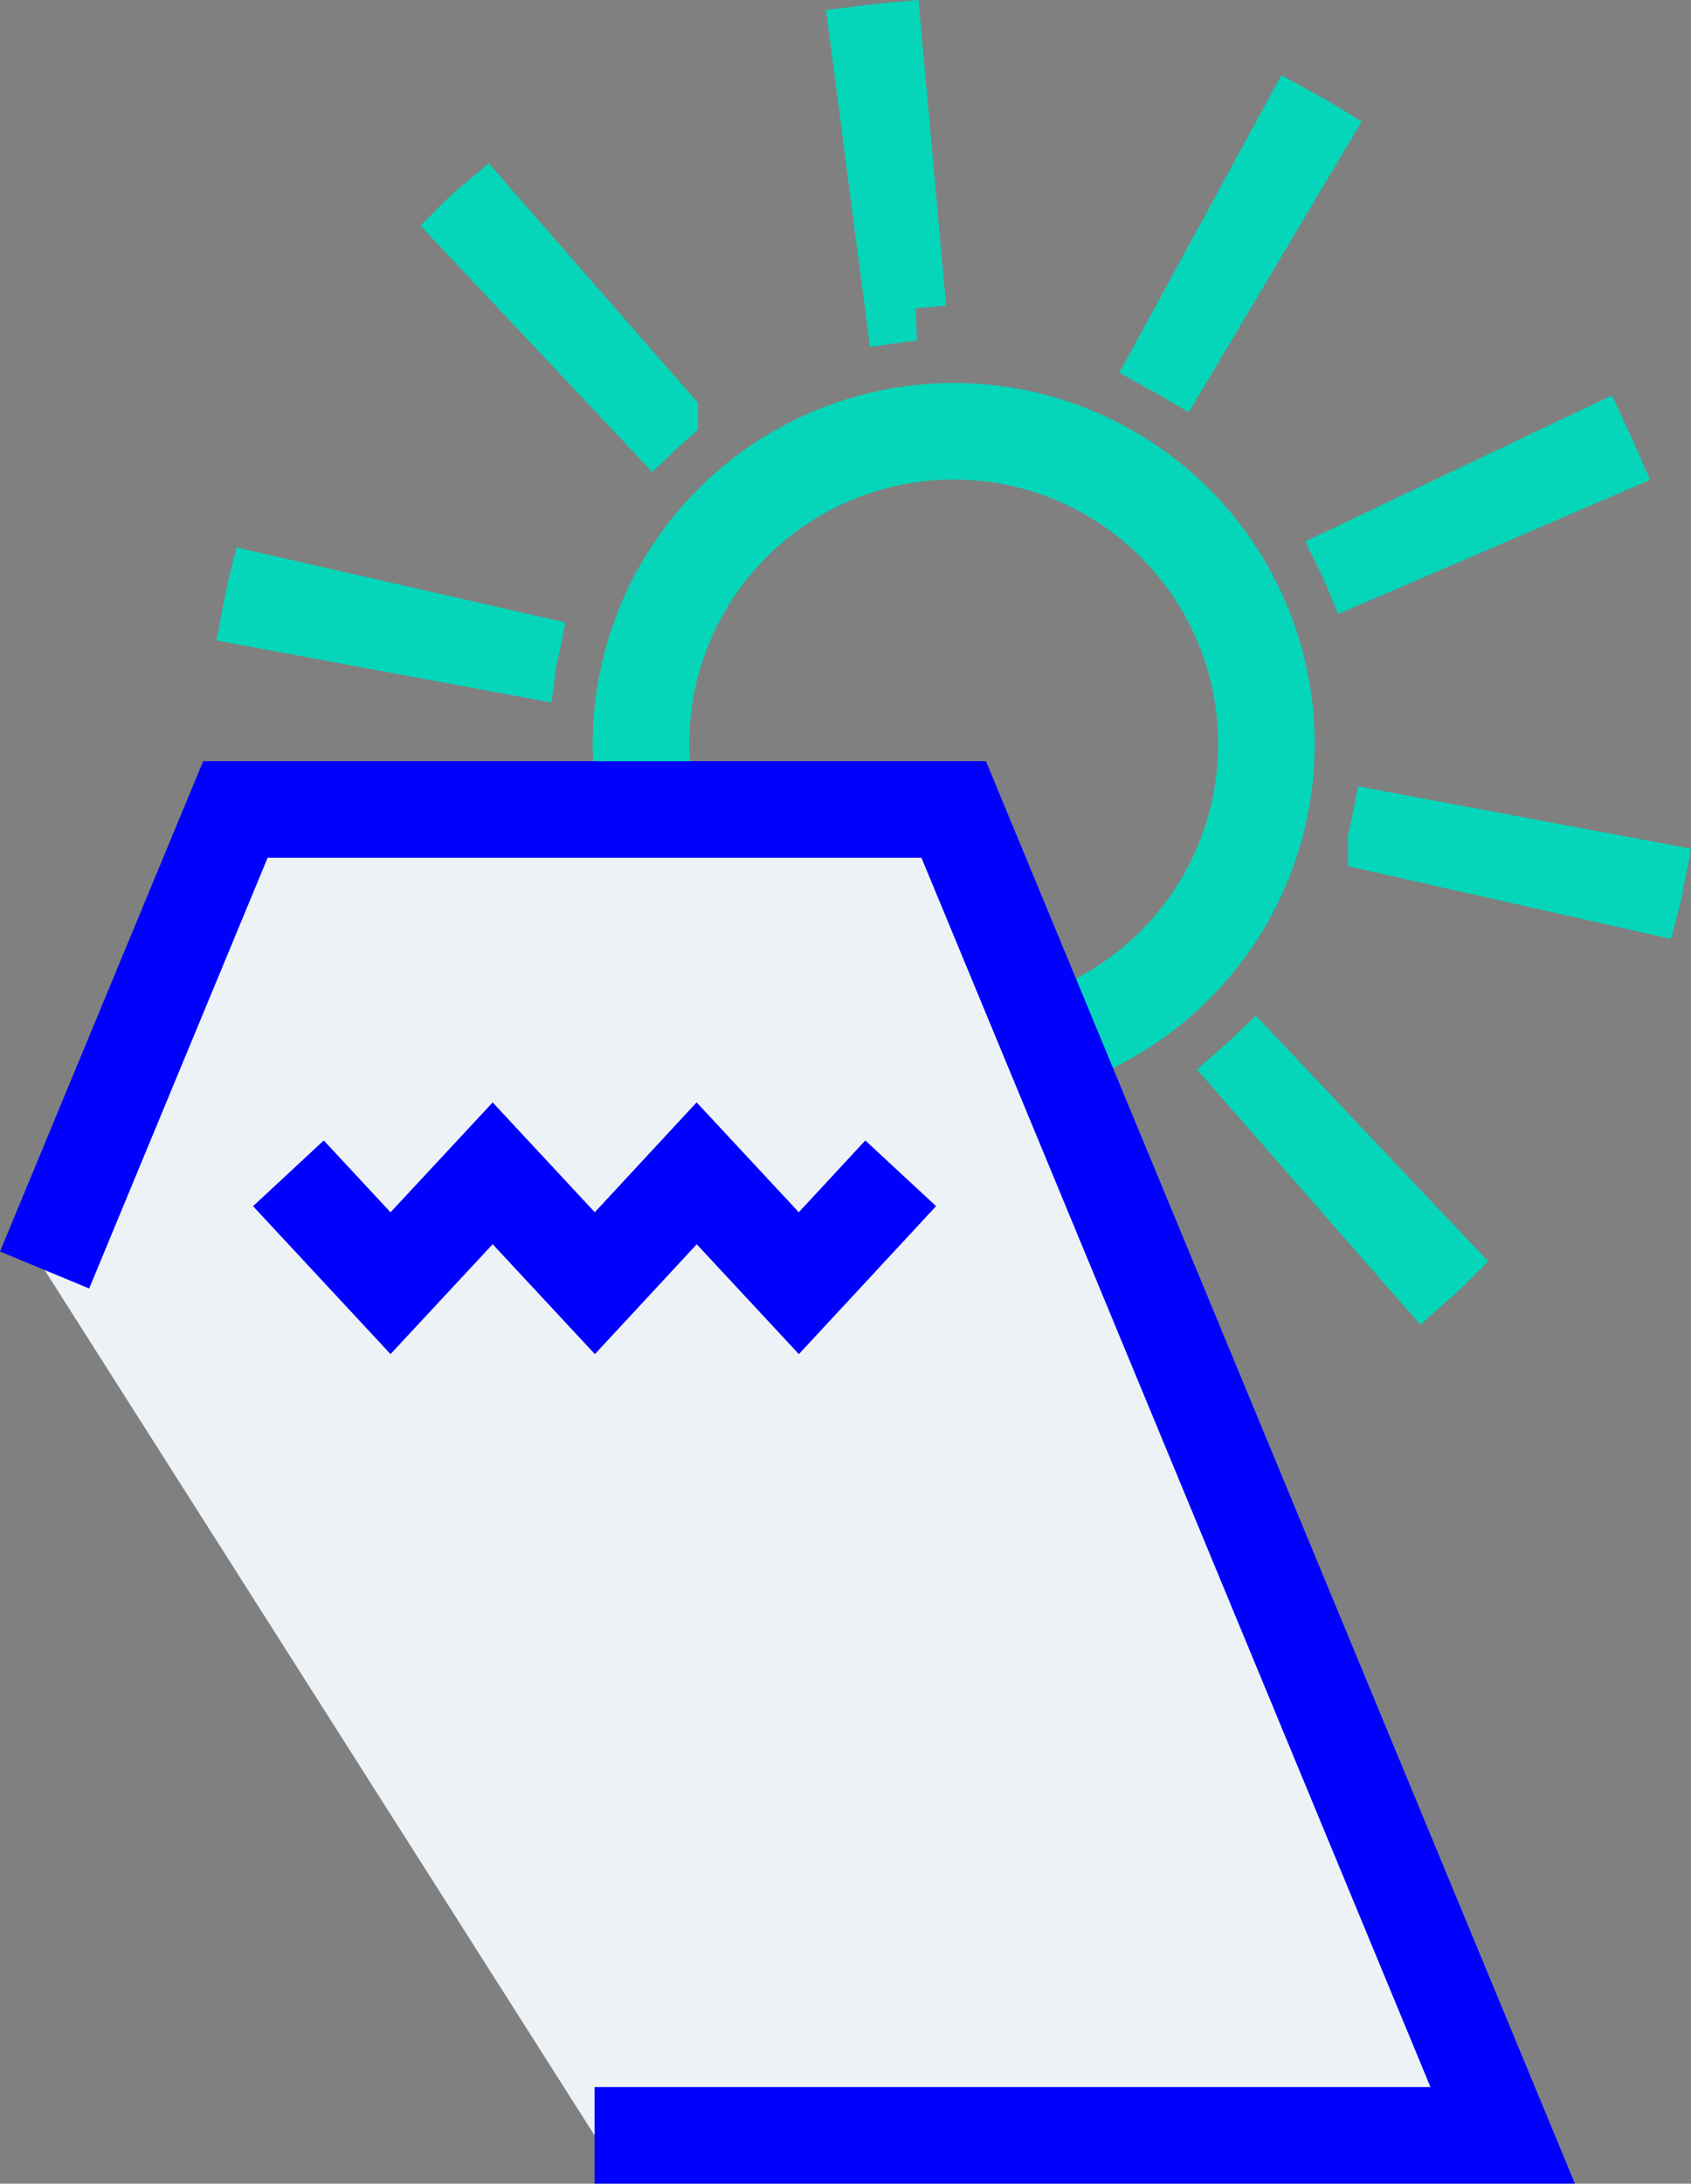
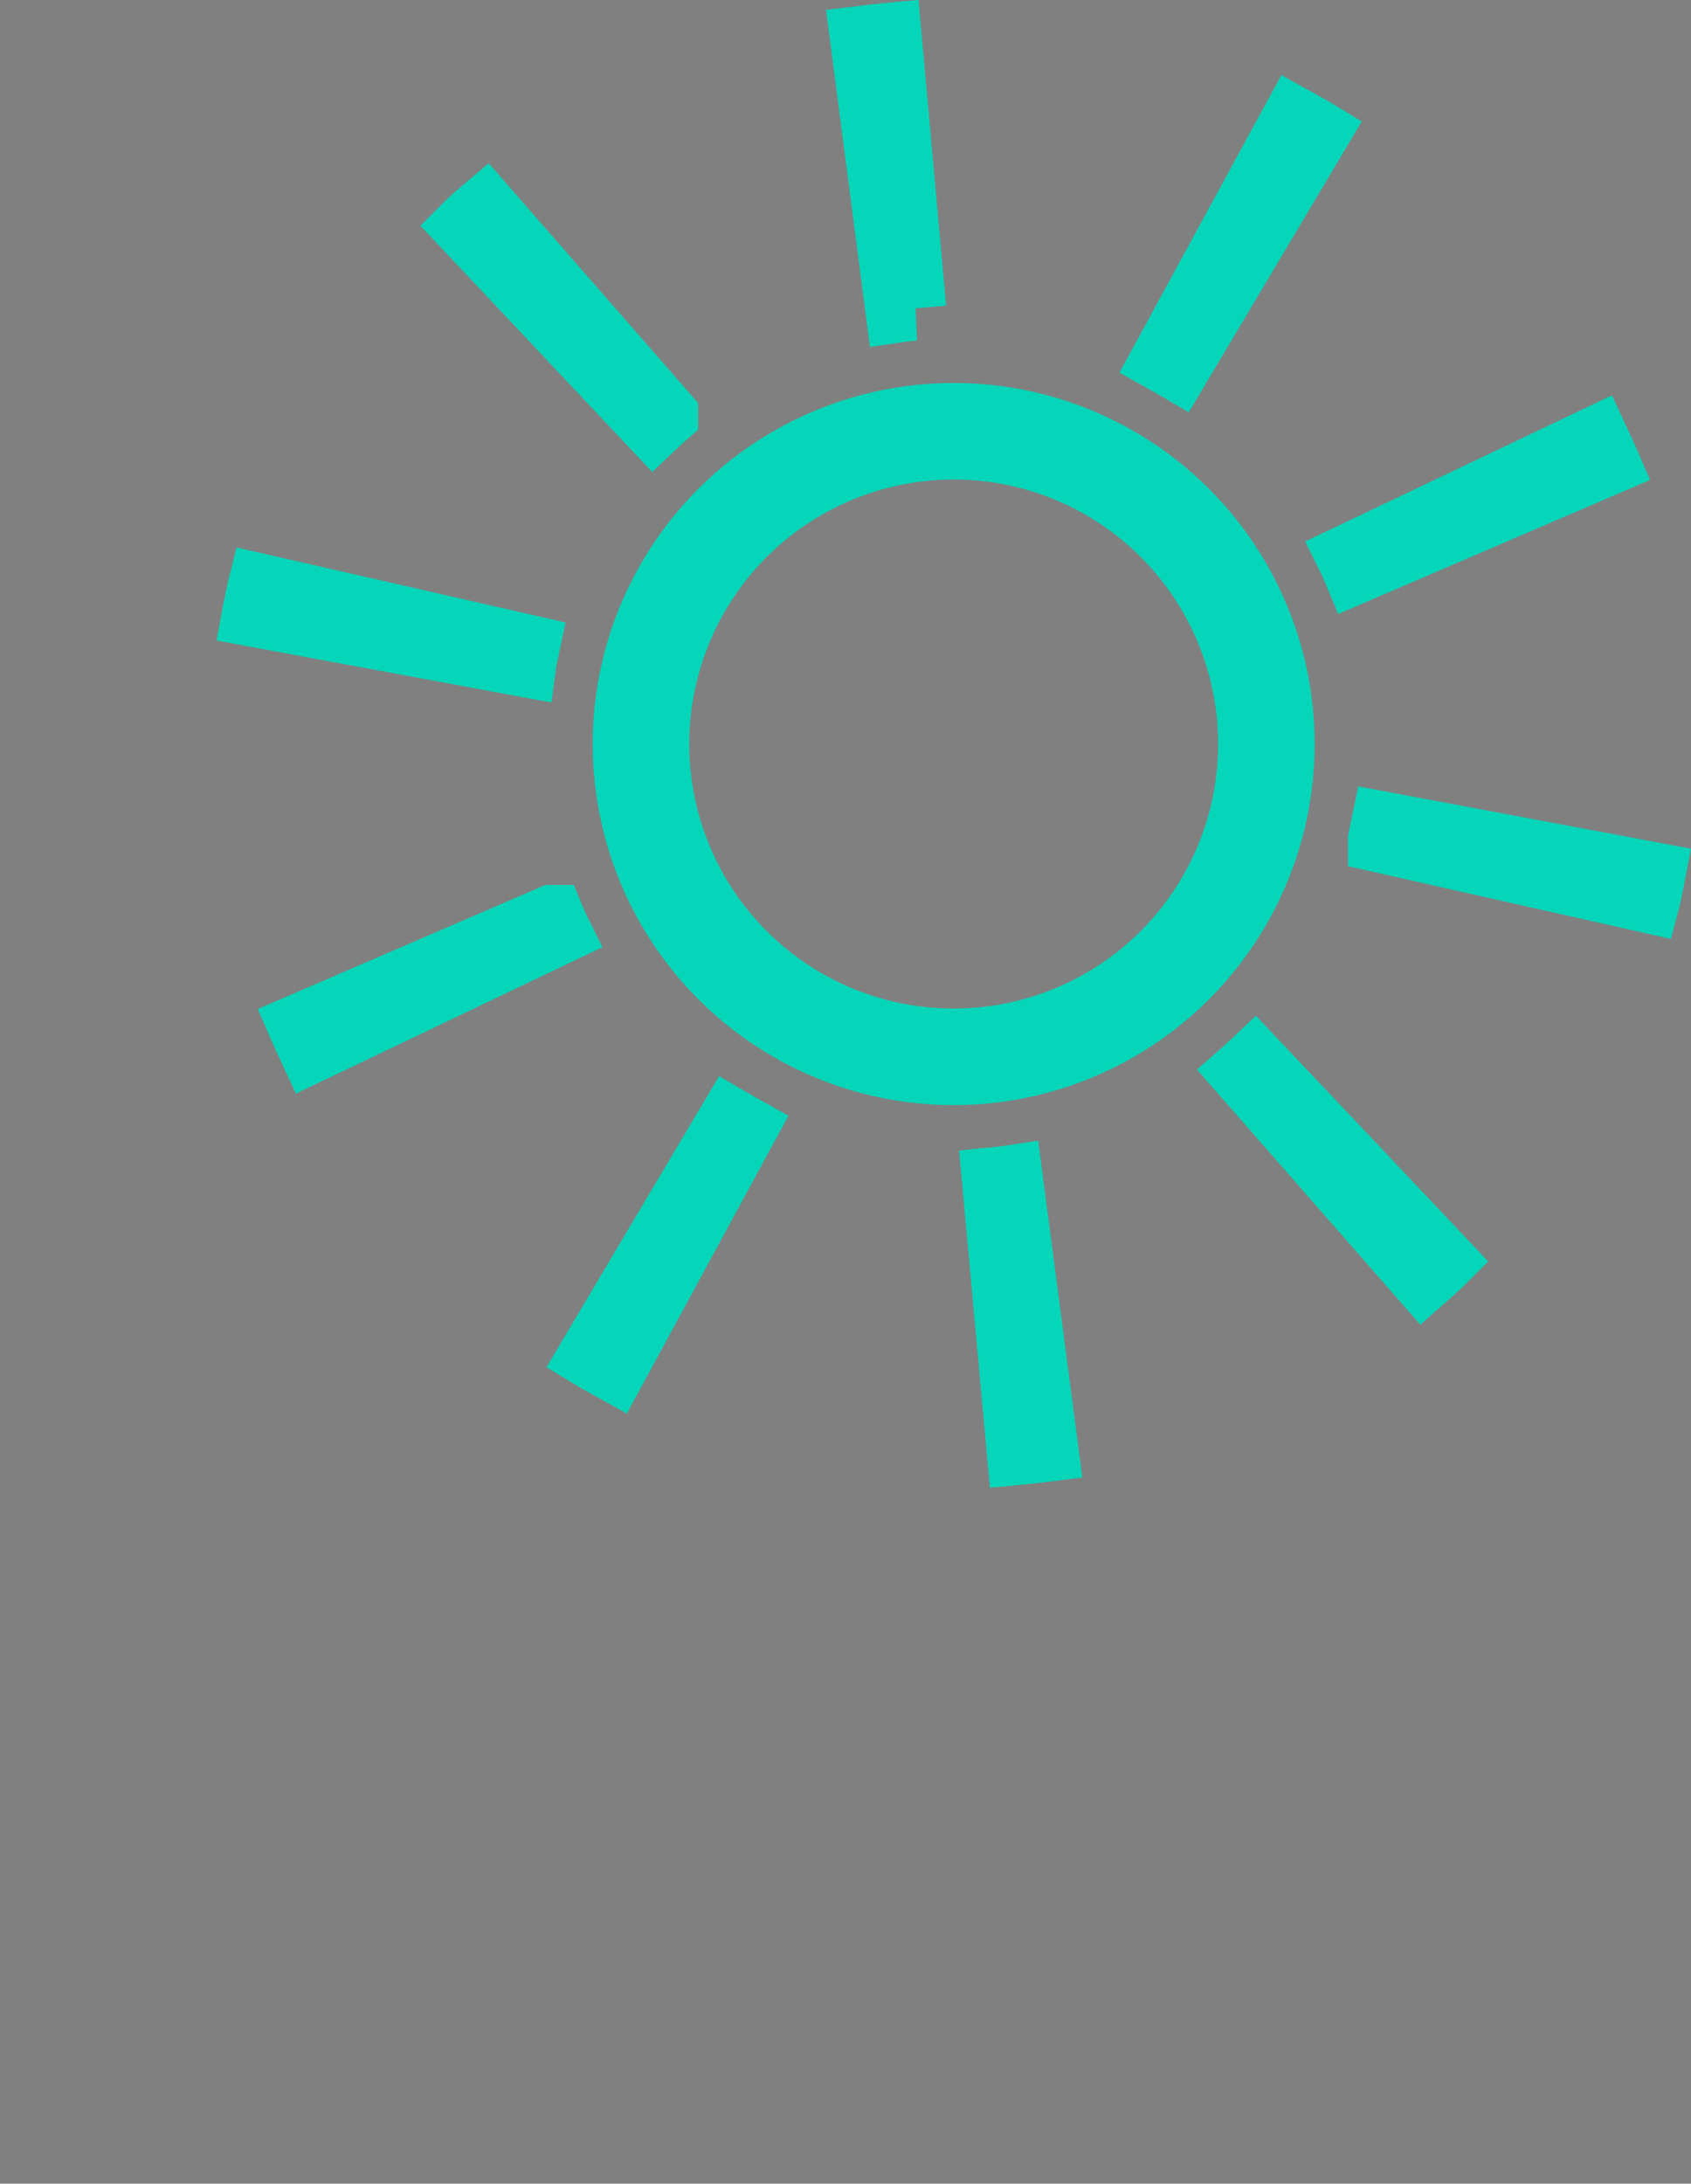
<svg xmlns="http://www.w3.org/2000/svg" width="52.559" height="67.854">
  <rect width="100%" height="100%" fill="#808080" stroke="none" />
  <g transform="translate(1.386 1.086)">
    <circle cx="9.72" cy="9.72" r="9.72" fill="none" stroke="#05d6b9" stroke-linecap="round" stroke-linejoin="round" stroke-width="3" data-name="楕円形 17" transform="translate(18.536 12.314)" />
    <g data-name="グループ 742">
      <path fill="#05d6b9" stroke="#05d6b9" stroke-width="2" d="m15.011 19.014-.009.043c-.034.171-.077.341-.1.512l-8.391-1.554c.051-.273.111-.546.171-.828l.017-.068Zm4.3-7.2q-.192.168-.384.35l-5.853-6.216c.2-.2.41-.384.623-.563l5.614 6.426ZM27.026 8.5a10 10 0 0 0-.512.06L25.411.094c.282-.034.563-.068.845-.094l.768 8.5Zm8.185 1.86c-.145-.085-.3-.171-.452-.256l4.079-7.493c.247.137.495.273.734.418zm5.53 6.315a8 8 0 0 0-.213-.469l7.706-3.67c.119.256.239.512.35.768Zm.77 8.355V25l.1-.486L50 26.084c-.051.265-.1.529-.162.785l-.009.034zm-4.284 7.211q.192-.168.384-.35l5.863 6.2c-.2.2-.41.384-.623.572Zm-7.716 3.32c.171-.017.341-.034.512-.06l1.109 8.457q-.422.053-.845.094zm-8.193-1.843c.145.085.3.171.452.256l-4.071 7.5c-.247-.137-.495-.273-.734-.418Zm-5.539-6.307q.1.241.213.469l-7.7 3.678c-.119-.256-.239-.512-.35-.768l7.834-3.379Z" data-name="パス 128" />
    </g>
-     <path fill="#edf2f6" stroke="#00f" stroke-width="3" d="M17.093 65.266H45.32l-17.064-41.2H5.931L0 38.377" data-name="パス 129" />
    <g data-name="グループ 743">
-       <path fill="none" stroke="#00f" stroke-width="3" d="m26.609 35.373-3.166 3.414-3.175-3.414-3.166 3.414-3.175-3.414-3.175 3.414-3.174-3.414" data-name="パス 130" />
-     </g>
+       </g>
  </g>
</svg>